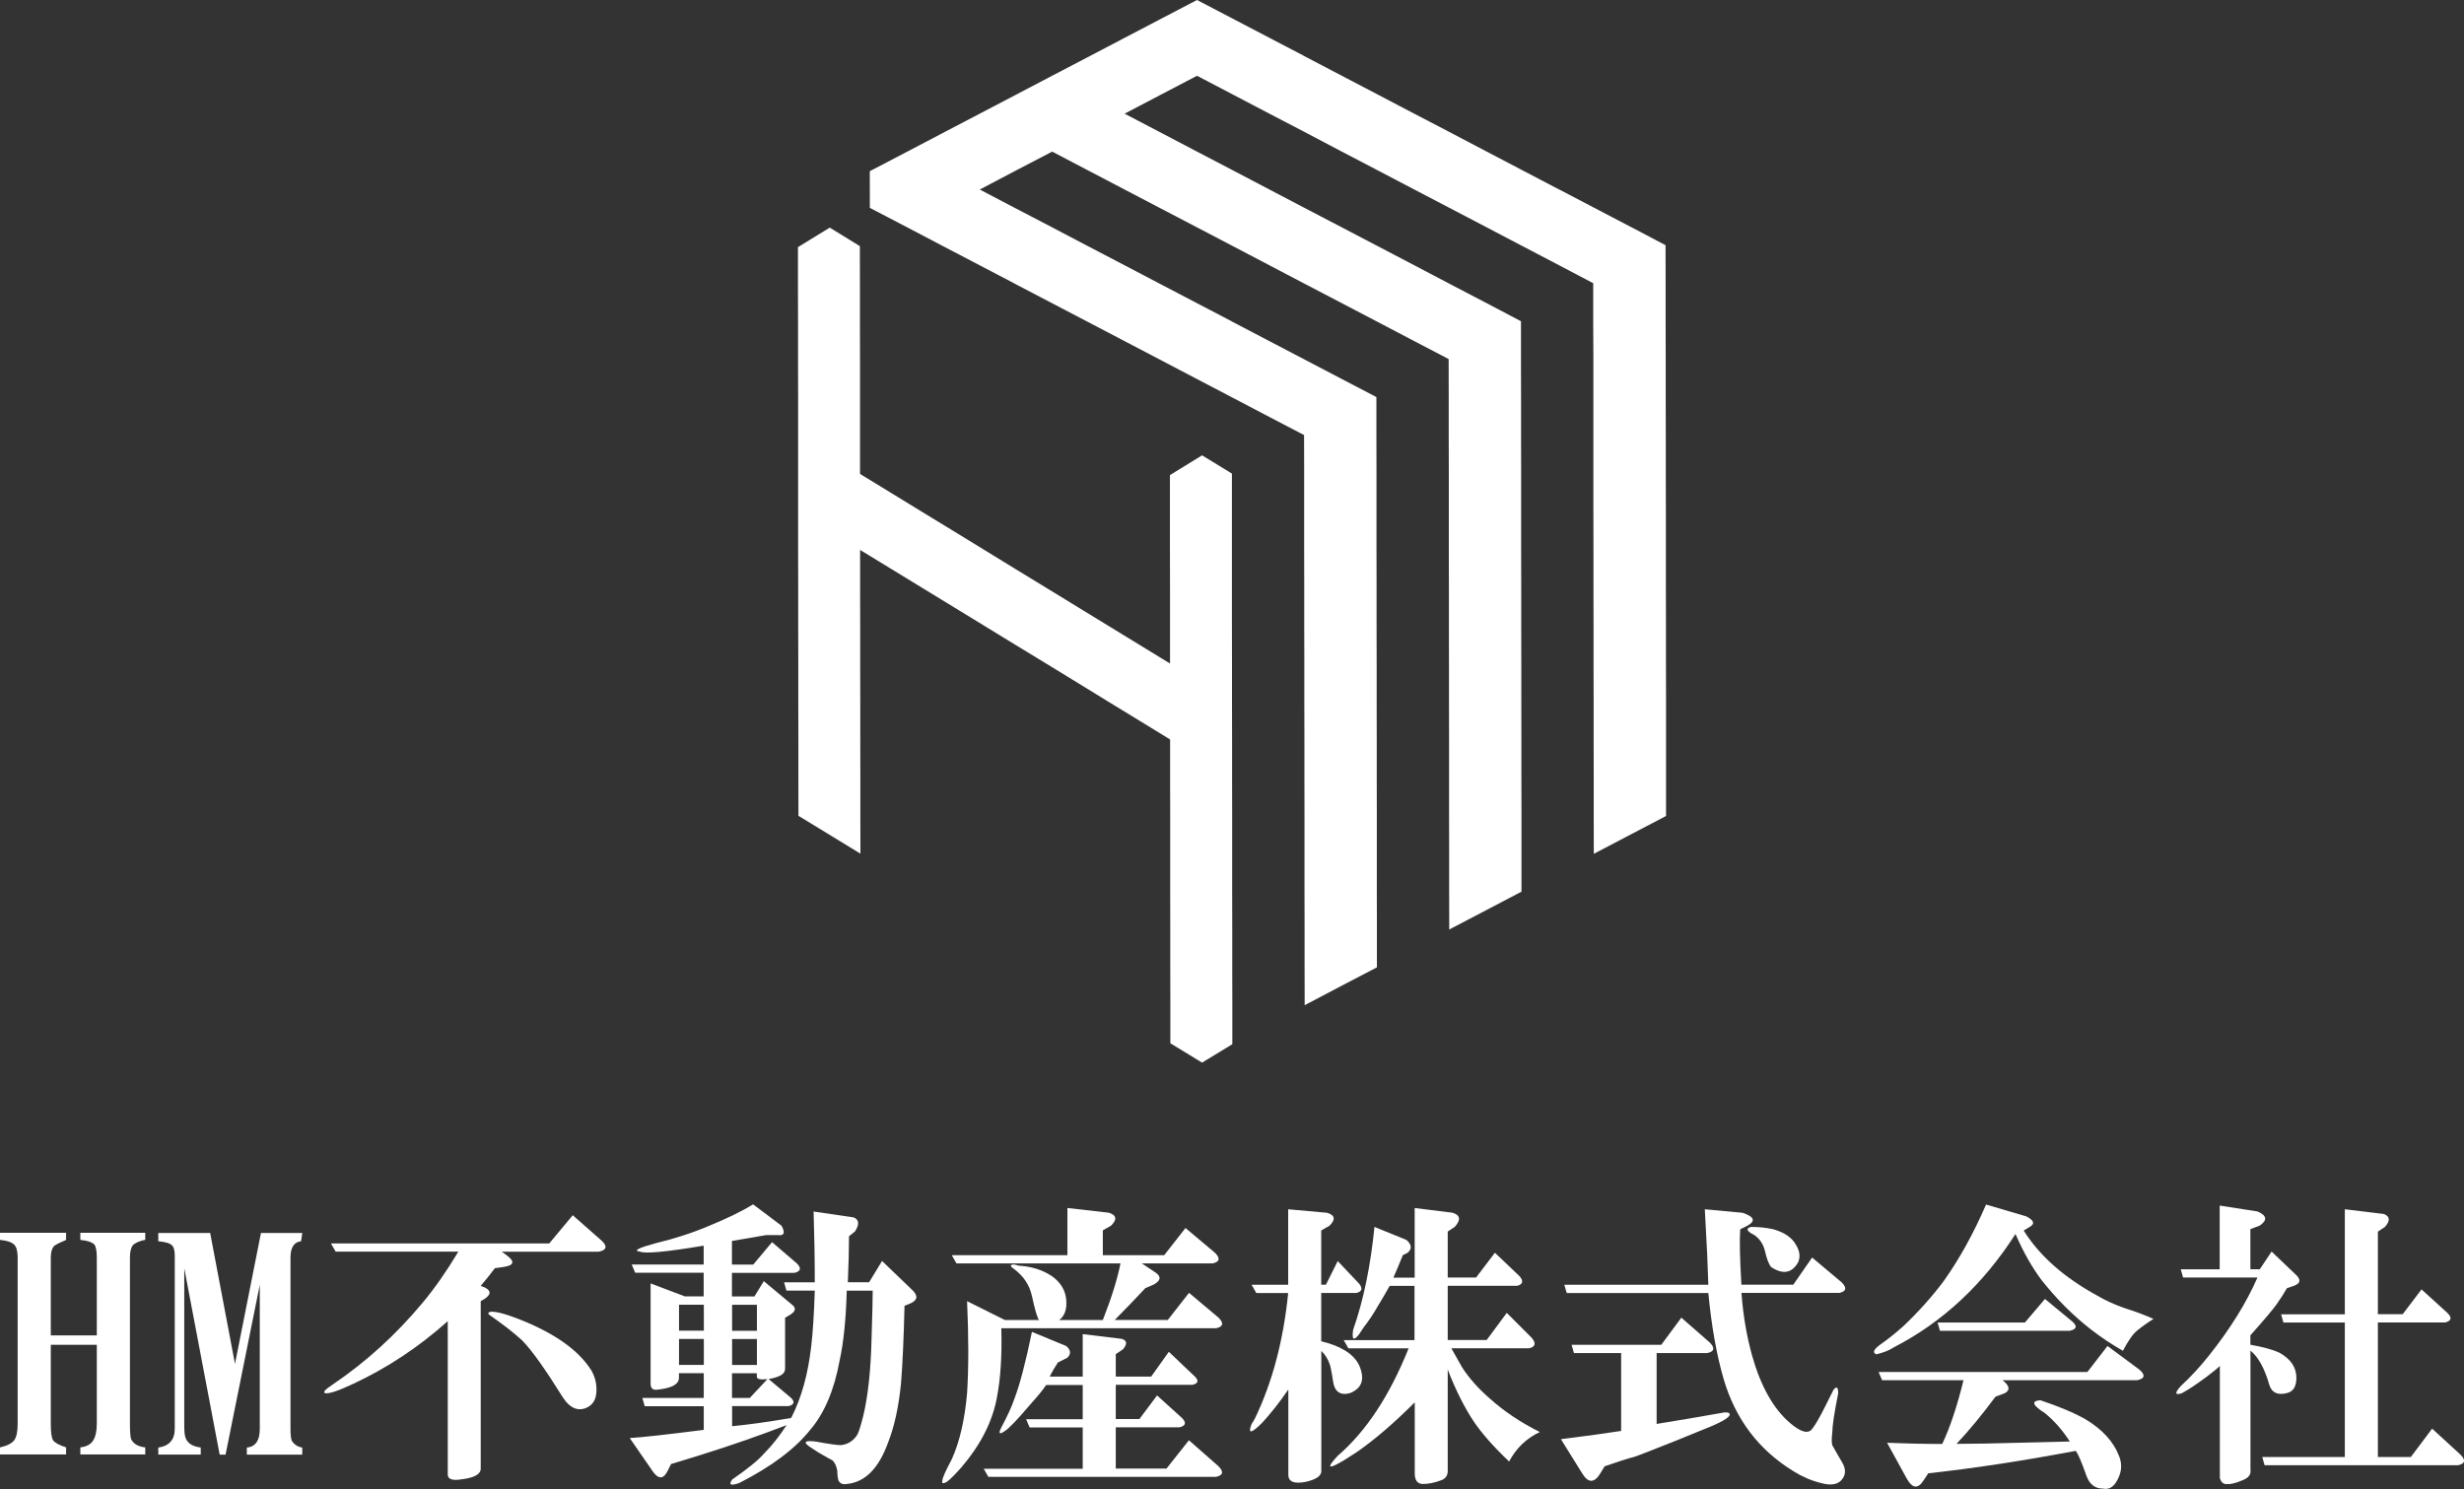
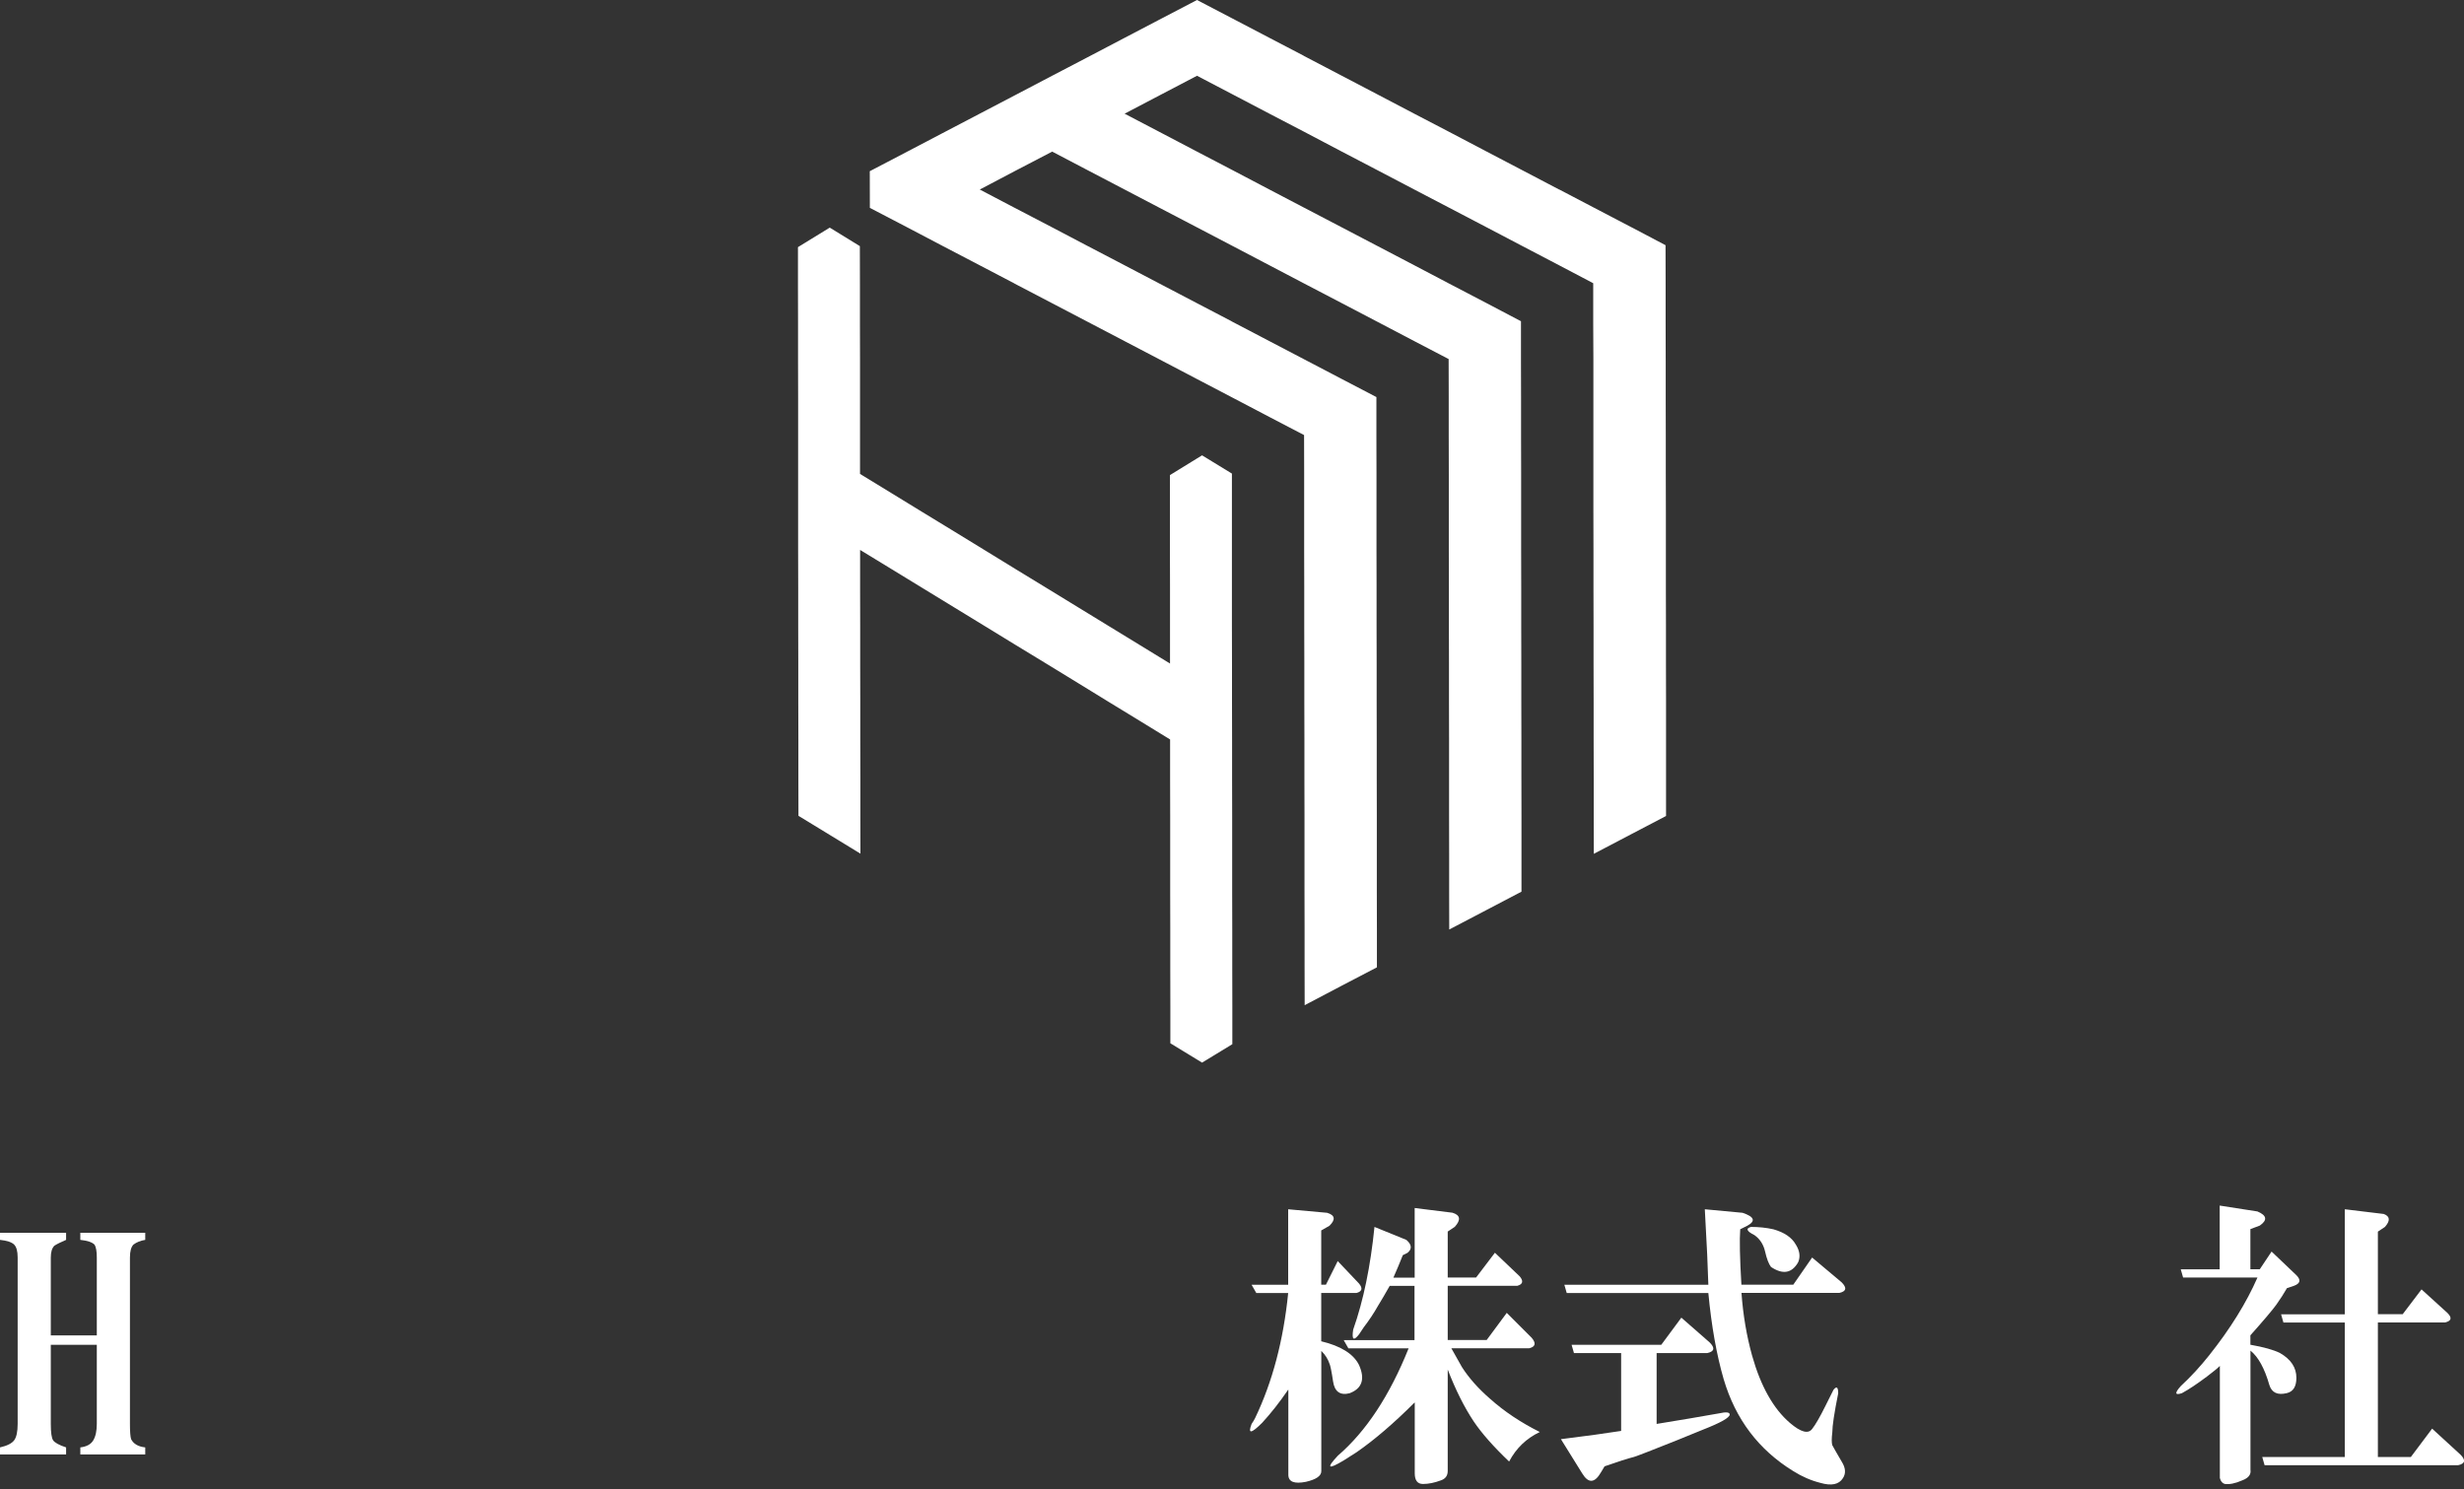
<svg xmlns="http://www.w3.org/2000/svg" id="_圖層_1" data-name="圖層_1" viewBox="0 0 292.98 177.09">
  <rect x="0" y="0" width="292.98" height="177.09" fill="#333333" stroke="none" />
  <defs>
    <style>
      .cls-1 {
        fill: #fff;
      }
    </style>
  </defs>
  <g>
    <path class="cls-1" d="M0,147.45v-.84h7.86v.84c-.65.28-1.12.51-1.4.7-.28.28-.42.75-.42,1.4v9.26h5.47v-9.26c0-.75-.09-1.26-.28-1.54-.28-.28-.84-.47-1.68-.56v-.84h7.72v.84c-.56.09-1.03.28-1.4.56-.28.28-.42.8-.42,1.54v19.78c0,.94.05,1.54.14,1.82.28.56.84.89,1.68.98v.84h-7.72v-.84c.75-.09,1.26-.37,1.54-.84s.42-1.12.42-1.96v-9.4h-5.47v9.4c0,1.03.09,1.68.28,1.96s.7.56,1.54.84v.84H0v-.84c.84-.19,1.4-.47,1.68-.84s.42-1.03.42-1.96v-19.78c0-.75-.14-1.26-.42-1.54s-.84-.47-1.68-.56Z" />
-     <path class="cls-1" d="M18.82,172.99v-.84c1.31-.19,1.96-.94,1.96-2.24v-20.62c0-.65-.14-1.08-.42-1.26-.19-.19-.7-.33-1.54-.42v-.98h6.17l2.95,15.57,3.09-15.57h4.91l-.14.98c-.84.09-1.26.75-1.26,1.96v20.34c0,.65.05,1.12.14,1.4.28.47.7.75,1.26.84v.84h-6.59v-.84c1.03-.09,1.54-.84,1.54-2.24v-17.12l-4.07,20.2h-.7l-4.21-22.17v18.94c0,.84.14,1.4.42,1.68.28.37.8.61,1.54.7v.84h-5.05Z" />
-     <path class="cls-1" d="M68.09,144.51l3.51,3.09c.65.65.51,1.08-.42,1.26h-11.5l.56.42c1.03.75.89,1.22-.42,1.4l-.98.14c-.56.75-1.12,1.45-1.68,2.1,1.4.47,1.4,1.08,0,1.82v19.92c0,.65-.75,1.08-2.24,1.26-1.12.19-1.68,0-1.68-.56v-18.24c-3.46,3.09-7.21,5.57-11.22,7.44-1.78.84-2.9,1.22-3.37,1.12-.28-.09,0-.42.84-.98,4.02-2.71,7.62-5.99,10.8-9.82,1.4-1.68,2.81-3.69,4.21-6.03h-14.59l-.56-.98h25.96l2.81-3.37ZM58.27,156.43c-.28-.19-.28-.33,0-.42.56-.09,1.68.19,3.37.84,4.3,1.68,7.2,3.74,8.7,6.17.47.84.65,1.73.56,2.67-.09.94-.56,1.54-1.4,1.82-.94.28-1.78-.14-2.53-1.26-2.16-3.46-3.79-5.75-4.91-6.87-1.03-.94-2.3-1.92-3.79-2.95Z" />
-     <path class="cls-1" d="M83.68,170.04v-2.81h-7.02l-.28-.98h7.3v-2.95h-2.95v.56c0,.75-.84,1.22-2.53,1.4-.56.09-.84-.14-.84-.7v-11.93l4.07,1.54h2.24v-2.81h-8.14l-.42-.98h8.56v-2.24c-4.49.75-7.02.98-7.58.7-.84-.09-.23-.42,1.82-.98,2.33-.56,4.49-1.26,6.45-2.1,2.05-.84,3.79-1.68,5.19-2.53l3.37,2.53c.47.84.33,1.22-.42,1.12h-1.4c-1.59.28-2.95.51-4.07.7v2.81h2.53l2.24-2.67,2.95,2.53c.56.56.47.94-.28,1.12h-7.44v2.81h2.67l1.12-1.82,3.37,2.81c.47.37.42.75-.14,1.12l-.7.42v6.03c0,.37-.19.65-.56.84-.37.19-.84.33-1.4.42l2.67,2.24c.47.47.37.8-.28.98h-6.73v2.39c1.96-.19,4.3-.51,7.02-.98,1.21-2.34,2.01-5.19,2.39-8.56.19-1.59.33-3.79.42-6.59h-3.37l-.28-.98h3.65c0-2.81-.05-5.61-.14-8.42l4.77.7c.65.28.7.84.14,1.68l-.7.56c0,1.59-.05,3.41-.14,5.47h2.53l1.54-2.53,3.65,3.51c.65.65.56,1.17-.28,1.54l-.7.28c-.09,3.83-.23,6.92-.42,9.26-.28,2.81-.8,5.14-1.54,7.02-1.12,3.09-2.76,4.72-4.91,4.91-.47.09-.8-.05-.98-.42-.09-.28-.14-.65-.14-1.12-.09-.56-.28-.98-.56-1.26-.19-.09-.61-.33-1.26-.7-.19-.09-.56-.33-1.12-.7-1.22-.75-1.08-1.03.42-.84,1.49.28,2.47.42,2.95.42.84-.09,1.49-.51,1.96-1.26.19-.37.42-1.12.7-2.24.56-2.34.89-5.38.98-9.12.09-2.9.14-4.82.14-5.75h-3.09c-.09,3.37-.37,6.13-.84,8.28-.65,3.55-1.82,6.31-3.51,8.28-1.78,2.24-4.58,4.35-8.42,6.31-1.03.37-1.31.23-.84-.42,1.77-1.22,3.04-2.24,3.79-3.09.93-.94,1.82-2.06,2.67-3.37l-2.24.84c-3.28,1.22-7.11,2.48-11.5,3.79l-.42.84c-.47.94-1.03.98-1.68.14l-2.81-4.07c1.49-.09,4.44-.42,8.84-.98ZM80.74,158.25h2.95v-3.09h-2.95v3.09ZM80.74,162.32h2.95v-3.09h-2.95v3.09ZM87.05,155.17v3.09h2.95v-3.09h-2.95ZM87.05,159.24v3.09h2.95v-3.09h-2.95ZM87.05,166.25h2.1l2.1-2.24c-.84.09-1.26,0-1.26-.28v-.42h-2.95v2.95Z" />
-     <path class="cls-1" d="M119.06,157.97c.09,3.27-.09,6.08-.56,8.42-.56,2.81-1.96,5.52-4.21,8.14-.75.84-1.31,1.4-1.68,1.68-.47.28-.65.23-.56-.14,0-.28.37-1.12,1.12-2.53.93-2.06,1.54-4.68,1.82-7.86.19-2.99.19-6.64,0-10.94l4.49,2.24h4.07c-.19-.19-.47-1.12-.84-2.81-.28-1.31-.98-2.39-2.1-3.23-.56-.37-.56-.56,0-.56l.56.14c1.49.09,2.81.51,3.93,1.26,1.03.75,1.59,1.68,1.68,2.81.09,1.12-.19,1.92-.84,2.39h5.19c1.03-2.62,1.73-4.86,2.1-6.73h-19.5l-.56-.98h13.75v-5.61l4.91.56c.93.28,1.03.8.28,1.54l-.98.56v2.95h7.3l2.53-3.23,3.51,2.95c.65.65.56,1.08-.28,1.26h-8.42l1.68,1.12c.65.47.56.94-.28,1.4l-.98.42c-1.22,1.31-2.44,2.57-3.65,3.79h6.31l2.53-3.23,3.51,2.95c.65.65.56,1.08-.28,1.26h-25.54ZM116.95,174.67h11.79v-4.91h-6.31l-.42-.98h6.73v-4.07h-4.35c-.37.56-.98,1.31-1.82,2.24-1.59,1.87-2.62,2.95-3.09,3.23-.65.47-.8.33-.42-.42.75-1.4,1.26-2.53,1.54-3.37.65-1.68,1.35-4.35,2.1-8l4.07,1.68c.56.47.61.94.14,1.4l-1.12.56c-.37.56-.7,1.12-.98,1.68h3.93v-5.05l4.63.56c.65.19.7.61.14,1.26l-.84.56v2.67h4.21l2.1-2.95,2.95,2.81c.65.56.61.94-.14,1.12h-9.12v4.07h2.81l2.1-2.81,2.95,2.67c.56.56.47.94-.28,1.12h-7.58v4.91h6.03l2.67-3.37,3.51,3.09c.65.65.56,1.08-.28,1.26h-27.08l-.56-.98Z" />
    <path class="cls-1" d="M153.17,165.27c-1.03,1.5-2.06,2.81-3.09,3.93-1.31,1.31-1.73,1.36-1.26.14.19-.28.33-.51.42-.7,2.06-4.3,3.37-9.26,3.93-14.87h-3.79l-.56-.98h4.35v-8.98l4.63.42c.94.28,1.03.8.28,1.54l-.98.56v6.45h.56l1.4-2.81,2.53,2.67c.47.56.37.94-.28,1.12h-4.21v5.75c2.34.56,3.83,1.5,4.49,2.81.75,1.68.37,2.81-1.12,3.37-1.12.28-1.78-.19-1.96-1.4s-.33-1.92-.42-2.1c-.19-.56-.51-1.08-.98-1.54v14.31c0,.56-.61.98-1.82,1.26-1.4.28-2.1,0-2.1-.84v-10.1ZM168.18,166.81c-2.43,2.43-4.72,4.4-6.87,5.89-.28.19-.8.51-1.54.98-1.87,1.12-2.1.94-.7-.56,3.37-2.9,6.17-7.16,8.42-12.77h-7.16l-.56-.98h8.42v-6.45h-2.95c-.47.84-.94,1.64-1.4,2.39-.47.84-1.03,1.68-1.68,2.53l-.56.84c-.65.84-.89.65-.7-.56,1.22-3.46,2.06-7.53,2.53-12.21l3.79,1.54c.65.56.7,1.08.14,1.54l-.56.28c-.37.94-.75,1.82-1.12,2.67h2.53v-8.28l4.49.56c.94.28,1.03.84.28,1.68l-.84.56v5.47h3.37l2.24-2.95,2.95,2.81c.47.56.37.94-.28,1.12h-8.28v6.45h4.63l2.39-3.23,2.95,2.95c.56.65.47,1.08-.28,1.26h-9.26c.47.84.89,1.59,1.26,2.24.84,1.31,1.96,2.57,3.37,3.79,1.68,1.5,3.65,2.81,5.89,3.93-1.59.75-2.81,1.92-3.65,3.51-1.87-1.78-3.27-3.37-4.21-4.77-1.12-1.68-2.15-3.74-3.09-6.17v12.07c0,.56-.28.94-.84,1.12-.75.28-1.45.42-2.1.42s-.98-.42-.98-1.26v-8.42Z" />
    <path class="cls-1" d="M196.97,169.34c2.9-.47,5.38-.89,7.44-1.26.84-.19,1.26-.14,1.26.14,0,.37-1.08.98-3.23,1.82l-3.09,1.26c-2.81,1.12-4.49,1.78-5.05,1.96-.75.19-1.92.56-3.51,1.12l-.42.7c-.75,1.31-1.5,1.36-2.24.14l-2.53-4.07c2.99-.37,5.38-.7,7.16-.98v-9.26h-5.61l-.28-.98h10.66l2.39-3.23,3.37,2.95c.65.65.56,1.08-.28,1.26h-6.03v8.42ZM207.07,153.77c.19,2.62.61,5.1,1.26,7.44,1.03,3.65,2.53,6.31,4.49,8,1.31,1.12,2.2,1.36,2.67.7.37-.47.89-1.36,1.54-2.67l.98-1.96c.37-.47.56-.33.56.42-.47,2.34-.7,3.88-.7,4.63-.09.75-.09,1.26,0,1.54.09.19.47.84,1.12,1.96.47.75.51,1.4.14,1.96-.47.75-1.36.94-2.67.56-1.12-.28-2.2-.75-3.23-1.4-4.12-2.53-6.87-6.17-8.28-10.94-.84-2.9-1.45-6.31-1.82-10.24h-16.84l-.28-.98h17.12l-.14-3.65-.28-5.33,4.49.42c1.4.47,1.59.98.56,1.54l-.84.42c-.09,1.22-.05,3.41.14,6.59h6.17l2.24-3.23,3.51,2.95c.65.65.56,1.08-.28,1.26h-11.65ZM208.19,145.91c.94,0,1.82.09,2.67.28,1.31.37,2.2.98,2.67,1.82.47.75.56,1.45.28,2.1-.75,1.31-1.82,1.5-3.23.56-.28-.37-.51-.98-.7-1.82s-.61-1.5-1.26-1.96c-.94-.47-1.08-.8-.42-.98Z" />
-     <path class="cls-1" d="M240.62,146.33c1.87,2.99,4.77,5.57,8.7,7.72.93.56,2.05,1.08,3.37,1.54,1.21.37,2.33.8,3.37,1.26-.75.47-1.4.94-1.96,1.4-.47.37-1.03,1.17-1.68,2.39-1.31-.75-2.58-1.59-3.79-2.53-2.16-1.68-4.12-3.65-5.89-5.89-1.12-1.5-2.16-3.32-3.09-5.47-3.84,5.99-8.65,10.48-14.45,13.47-.56.37-1.26.65-2.1.84-.47-.19-.33-.56.42-1.12.93-.65,1.87-1.4,2.81-2.24,1.77-1.68,3.37-3.46,4.77-5.33,1.87-2.62,3.55-5.66,5.05-9.12l4.77,1.4c.93.47,1.07.89.42,1.26l-.7.42ZM224.35,171.58c2.24.09,4.44.14,6.59.14.93-1.96,1.77-4.49,2.53-7.58h-9.68l-.42-.98h24.83l2.39-3.09,3.79,2.81c.75.65.65,1.08-.28,1.26h-15.99c.84.65.93,1.17.28,1.54l-1.12.42c-1.59,2.15-3.14,4.02-4.63,5.61,1.96,0,4.54-.05,7.72-.14,3.65-.09,5.56-.14,5.75-.14-.84-1.31-1.82-2.43-2.95-3.37-1.5-.94-1.68-1.45-.56-1.54,2.24.75,4.02,1.5,5.33,2.24,2.05,1.22,3.41,2.71,4.07,4.49.28.75.28,1.5,0,2.24-.47,1.22-1.12,1.73-1.96,1.54-.94,0-1.59-.51-1.96-1.54-.56-1.59-.98-2.57-1.26-2.95-6.45,1.22-12.3,2.1-17.54,2.67l-.56.84c-.65,1.03-1.31.98-1.96-.14l-2.39-4.35ZM243.15,154.47l3.23,2.67c.65.56.56.94-.28,1.12h-15.43l-.28-.98h10.38l2.39-2.81Z" />
    <path class="cls-1" d="M263.93,162.46c-.28.28-.8.7-1.54,1.26-1.12.84-2.1,1.5-2.95,1.96-.84.28-.89,0-.14-.84,1.21-1.12,2.33-2.34,3.37-3.65,2.53-3.18,4.44-6.27,5.75-9.26h-8.84l-.28-.98h4.63v-7.58l4.49.7c1.12.47,1.21,1.03.28,1.68l-1.12.42v4.77h1.12l1.4-2.1,2.95,2.81c.56.56.47.98-.28,1.26l-.84.28c-.37.65-.8,1.31-1.26,1.96-.47.65-1.5,1.87-3.09,3.65v1.12c1.59.28,2.76.61,3.51.98,1.31.75,1.96,1.73,1.96,2.95,0,1.03-.37,1.64-1.12,1.82-1.12.28-1.82-.05-2.1-.98-.56-1.96-1.31-3.32-2.24-4.07v14.17c.09.56-.23.98-.98,1.26-.84.37-1.54.51-2.1.42-.28-.09-.47-.33-.56-.7v-13.33ZM282.73,173.27h3.93l2.53-3.37,3.37,3.09c.65.65.56,1.08-.28,1.26h-23.01l-.28-.98h9.82v-15.99h-7.3l-.28-.98h7.58v-12.49l4.63.56c.75.28.79.8.14,1.54l-.84.56v9.82h2.95l2.24-2.95,3.09,2.81c.56.56.47.94-.28,1.12h-8v15.99Z" />
  </g>
  <g>
    <polygon class="cls-1" points="146.53 119.54 146.53 124.18 142.93 126.37 139.16 124.07 139.16 119.65 139.15 115.04 139.15 110.63 139.14 106 139.14 96.97 139.13 92.59 139.13 87.94 135.56 85.75 131.76 83.43 128.18 81.23 124.39 78.91 120.79 76.72 117.02 74.41 113.42 72.21 109.64 69.9 106.04 67.7 102.27 65.4 102.27 70 102.28 74.43 102.28 79.02 102.29 83.46 102.29 88.04 102.3 92.49 102.3 97.07 102.31 101.52 98.66 99.29 94.94 97.02 94.93 92.55 94.93 87.98 94.92 83.53 94.92 78.95 94.91 74.5 94.91 69.92 94.9 65.47 94.9 56.45 94.9 51.85 94.9 47.43 94.89 42.83 94.89 38.41 94.88 33.79 94.88 29.39 98.66 27.07 102.24 29.27 102.25 33.9 102.25 38.3 102.26 42.94 102.26 47.34 102.26 51.95 102.26 56.36 106.04 58.67 109.63 60.87 113.42 63.18 117.01 65.38 120.79 67.7 124.38 69.89 128.17 72.21 131.75 74.4 135.56 76.73 139.12 78.91 139.12 74.54 139.12 69.88 139.11 65.52 139.11 56.5 142.93 54.15 146.48 56.32 146.48 65.35 146.48 70.04 146.48 74.38 146.49 79.06 146.49 83.42 146.5 88.08 146.5 92.44 146.51 97.11 146.51 106.13 146.52 110.51 146.52 115.15 146.53 119.54" />
    <polygon class="cls-1" points="198.1 92.31 198.1 97.04 194.01 99.18 189.51 101.54 189.5 96.83 189.5 92.53 189.49 87.8 189.49 83.51 189.48 78.78 189.48 74.5 189.47 69.76 189.47 65.49 189.46 60.74 189.46 51.72 189.46 47.46 189.46 42.69 189.44 38.45 189.44 33.68 185.39 31.55 180.84 29.17 176.78 27.04 172.23 24.66 168.17 22.54 163.63 20.16 159.55 18.03 155.03 15.65 150.94 13.52 146.42 11.15 142.33 9.01 137.82 11.37 133.72 13.52 137.83 15.67 142.33 18.03 146.43 20.17 150.94 22.54 155.03 24.68 159.55 27.04 163.64 29.18 168.17 31.55 172.24 33.69 176.78 36.06 180.85 38.2 180.85 42.94 180.86 47.21 180.86 51.96 180.87 56.23 180.87 65.26 180.88 69.98 180.88 74.28 180.89 79 180.89 83.3 180.9 88.01 180.9 92.32 180.91 97.02 180.91 106.04 176.79 108.2 172.32 110.54 172.31 105.85 172.31 101.53 172.3 96.84 172.3 87.81 172.29 83.5 172.29 78.8 172.28 74.48 172.28 69.77 172.27 65.47 172.27 56.46 172.26 51.73 172.26 47.44 172.25 42.7 168.17 40.57 163.65 38.2 159.56 36.06 155.04 33.7 150.94 31.55 146.44 29.19 142.33 27.04 137.83 24.69 133.72 22.54 129.23 20.19 125.11 18.03 120.62 20.37 116.5 22.54 120.62 24.7 125.11 27.04 129.24 29.21 133.72 31.55 137.84 33.71 142.33 36.06 146.45 38.21 146.45 38.22 150.94 40.57 155.05 42.72 159.56 45.08 163.66 47.22 163.66 51.94 163.67 56.25 163.67 65.26 163.68 69.97 163.68 74.29 163.69 78.99 163.69 83.31 163.7 88 163.7 92.33 163.71 97.01 163.71 106.03 163.72 110.37 163.72 115.04 159.56 117.21 155.13 119.54 155.12 114.89 155.12 110.52 155.11 105.87 155.11 96.85 155.1 92.5 155.1 87.83 155.09 83.49 155.09 78.81 155.08 74.48 155.08 69.79 155.07 65.46 155.07 56.45 155.06 51.74 150.94 49.59 146.46 47.24 142.33 45.08 137.85 42.73 133.72 40.57 129.25 38.23 125.1 36.06 120.64 33.73 120.64 33.72 116.49 31.55 112.03 29.22 107.88 27.04 103.43 24.72 103.42 20.36 107.88 18.03 112.02 15.86 116.49 13.52 120.62 11.36 125.1 9.01 129.22 6.86 133.72 4.5 137.81 2.36 142.33 0 146.41 2.13 150.94 4.5 155.02 6.63 155.02 6.64 159.55 9.01 163.62 11.14 168.16 13.52 172.23 15.64 176.78 18.03 180.83 20.15 185.39 22.54 185.41 22.54 189.44 24.65 194.01 27.04 194.02 27.04 198.04 29.16 198.05 33.95 198.05 38.18 198.06 42.97 198.06 47.2 198.07 51.98 198.07 56.22 198.08 60.99 198.08 70 198.09 74.26 198.09 79.01 198.1 83.29 198.1 88.03 198.1 92.31" />
  </g>
</svg>